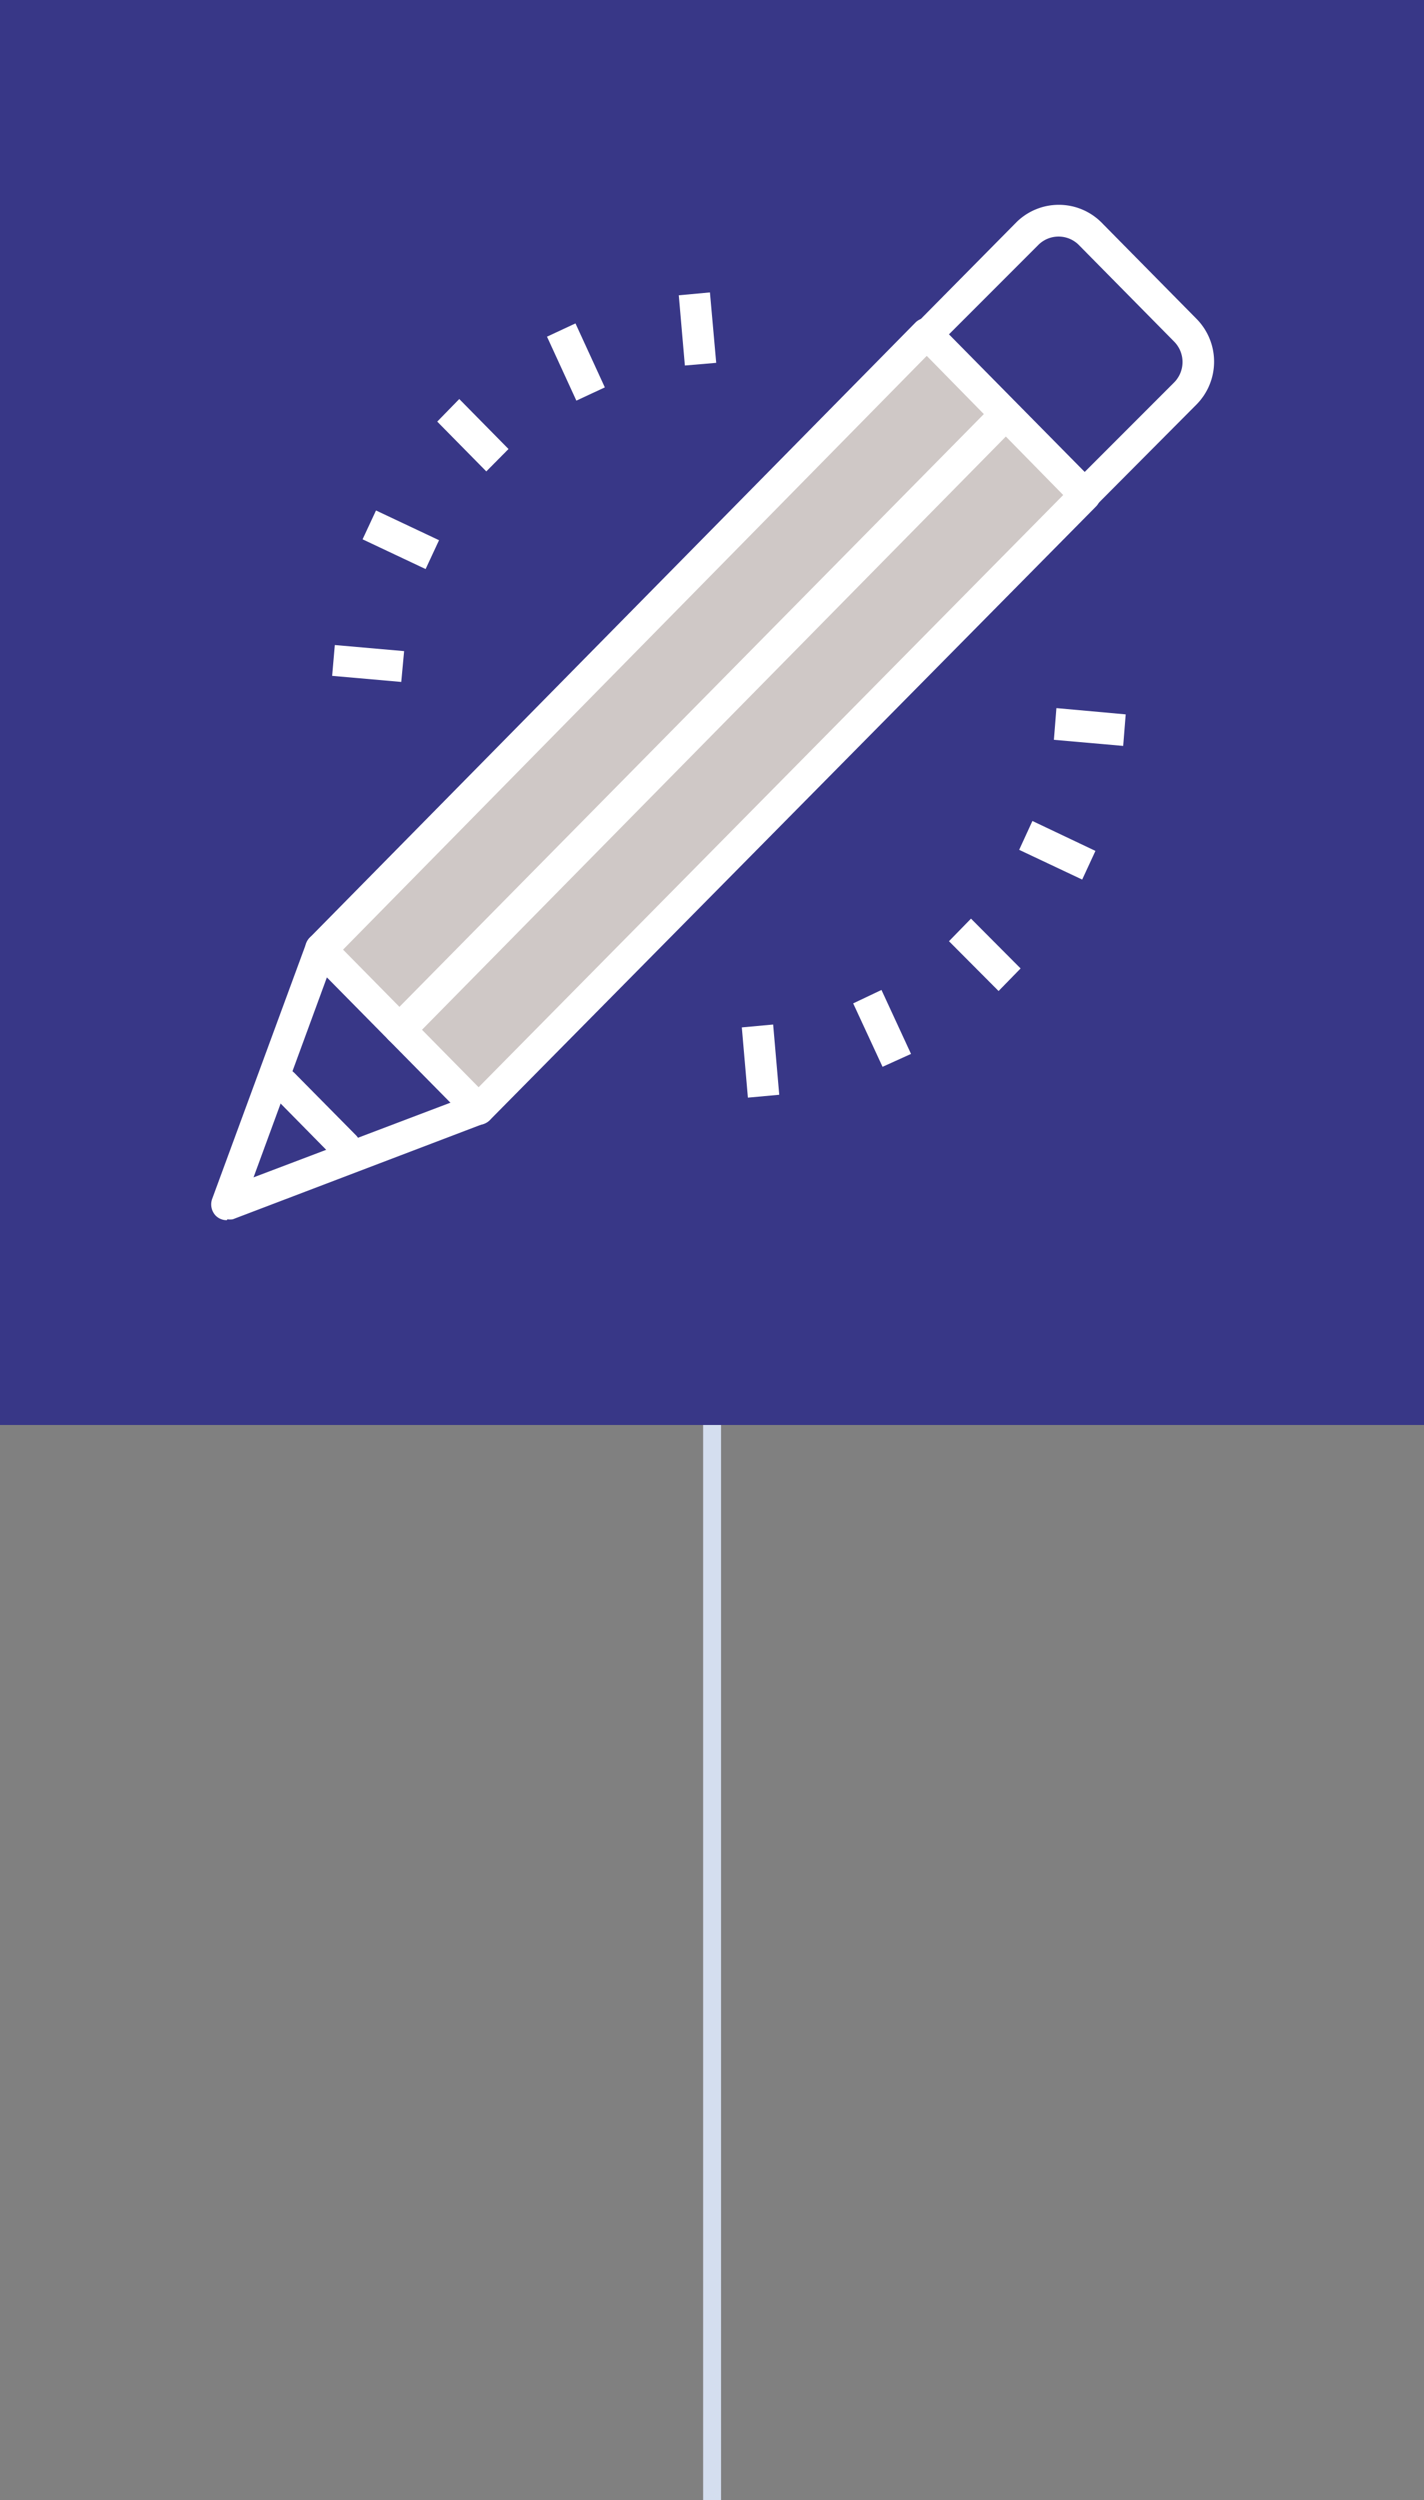
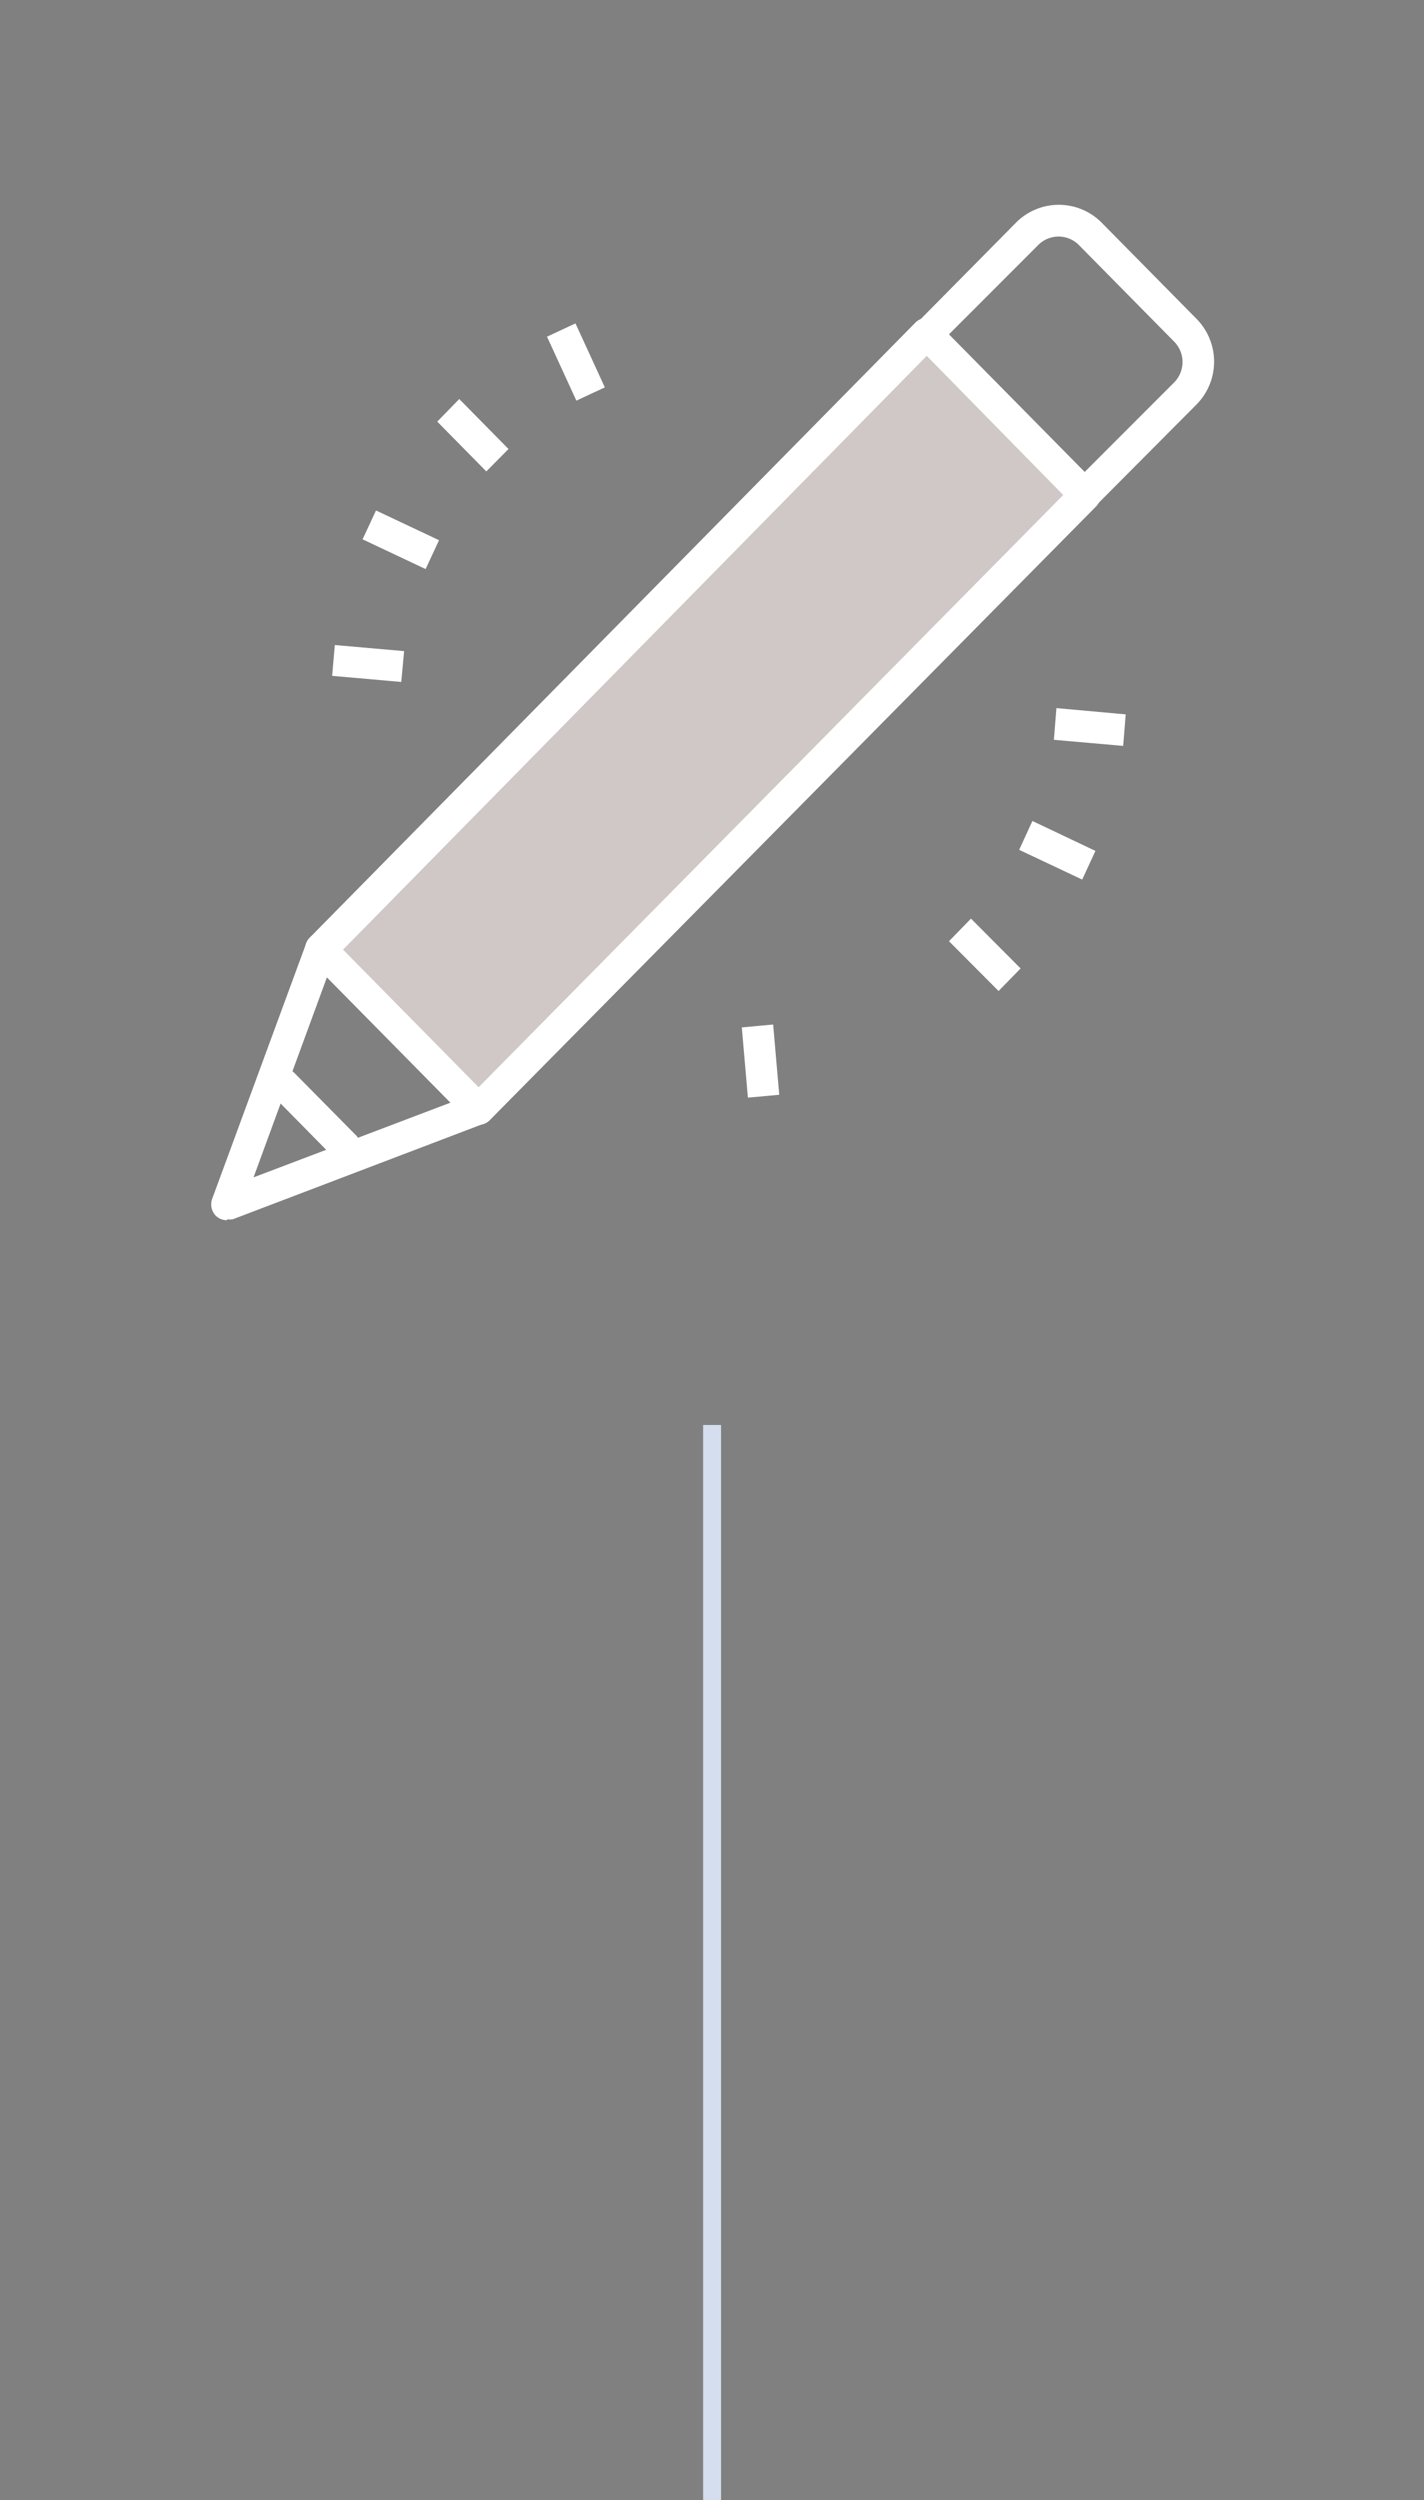
<svg xmlns="http://www.w3.org/2000/svg" viewBox="0 0 79.53 139.53">
  <rect x="0" y="0" width="79.53" height="139.53" fill="#808080" stroke="none" />
  <defs>
    <style>.cls-1,.cls-2{fill:none;}.cls-2{stroke:#d4deef;}.cls-3{fill:#383787;}.cls-4{fill:#cfc8c6;}.cls-5{clip-path:url(#clip-path);}.cls-6{fill:#fff;}</style>
    <clipPath id="clip-path">
      <rect class="cls-1" width="79.53" height="79.53" />
    </clipPath>
  </defs>
  <g id="Calque_2" data-name="Calque 2">
    <g id="Calque_1-2" data-name="Calque 1">
      <g id="Groupe_1440" data-name="Groupe 1440">
        <line id="Ligne_8" data-name="Ligne 8" class="cls-2" x1="39.77" y1="79.53" x2="39.77" y2="139.53" />
        <g id="Groupe_129" data-name="Groupe 129">
-           <rect id="Rectangle_96" data-name="Rectangle 96" class="cls-3" width="79.53" height="79.53" />
          <path id="Tracé_113" data-name="Tracé 113" class="cls-4" d="M51.86,18.93l8.62,8.71-34.07,34-8.35-8.34Z" />
          <g id="Groupe_94" data-name="Groupe 94">
            <g class="cls-5">
              <g id="Groupe_93" data-name="Groupe 93">
                <path id="Tracé_114" data-name="Tracé 114" class="cls-6" d="M26.73,62.78a.87.87,0,0,1-.61-.26L17.3,53.58a.89.89,0,0,1,0-1.25L51.13,18a.87.87,0,0,1,1.23,0h0a.89.89,0,0,1,0,1.25L19.16,53l7.57,7.68L60,27a.87.87,0,0,1,1.22,0h0a.91.91,0,0,1,0,1.26L27.35,62.52a.88.88,0,0,1-.62.26" />
-                 <path id="Tracé_115" data-name="Tracé 115" class="cls-6" d="M22.33,58.31a.85.85,0,0,1-.62-.26.89.89,0,0,1,0-1.25L55.54,22.51a.88.88,0,0,1,1.23,0v0a.89.89,0,0,1,0,1.25L23,58.05a.87.87,0,0,1-.62.26" />
                <path id="Tracé_116" data-name="Tracé 116" class="cls-6" d="M12.67,68.1a.87.87,0,0,1-.62-.25.91.91,0,0,1-.2-.94L17.1,52.65a.88.88,0,0,1,1.12-.53h0a.89.89,0,0,1,.51,1.14L14.16,65.71l12.27-4.65a.87.87,0,0,1,1.12.51h0A.87.87,0,0,1,27,62.72L13,68.05a1,1,0,0,1-.3,0" />
                <path id="Tracé_117" data-name="Tracé 117" class="cls-6" d="M19.29,64.89a.88.88,0,0,1-.62-.26l-3.45-3.5a.88.88,0,0,1,0-1.25.86.86,0,0,1,1.22,0h0l3.45,3.49a.91.91,0,0,1,0,1.26.88.88,0,0,1-.62.26" />
                <path id="Tracé_118" data-name="Tracé 118" class="cls-6" d="M53,18.66l7.58,7.68,5-5a1.62,1.62,0,0,0,0-2.27l-5.34-5.41a1.6,1.6,0,0,0-2.24,0Zm7.58,10.19-10-10.19,6.2-6.27a3.37,3.37,0,0,1,4.71,0l5.34,5.41a3.4,3.4,0,0,1,0,4.77Z" />
                <path id="Tracé_119" data-name="Tracé 119" class="cls-6" d="M27.16,26.31l-2.74-2.78,1.23-1.26,2.75,2.79Z" />
                <path id="Tracé_120" data-name="Tracé 120" class="cls-6" d="M55.77,55.31,53,52.53l1.23-1.26L57,54.05Z" />
                <path id="Tracé_121" data-name="Tracé 121" class="cls-6" d="M23.77,31.76,20.25,30.1,21,28.49l3.52,1.66Z" />
                <path id="Tracé_122" data-name="Tracé 122" class="cls-6" d="M60.44,49.09l-3.52-1.66.74-1.61,3.52,1.67Z" />
                <path id="Tracé_123" data-name="Tracé 123" class="cls-6" d="M22.41,38.06l-3.86-.34L18.7,36l3.87.34Z" />
                <path id="Tracé_124" data-name="Tracé 124" class="cls-6" d="M62.73,41.63l-3.87-.34L59,39.52l3.87.35Z" />
                <path id="Tracé_125" data-name="Tracé 125" class="cls-6" d="M41.77,61.26l-.34-3.92,1.75-.16.34,3.92Z" />
-                 <path id="Tracé_126" data-name="Tracé 126" class="cls-6" d="M38.25,20.4l-.34-3.92,1.74-.16L40,20.25Z" />
-                 <path id="Tracé_127" data-name="Tracé 127" class="cls-6" d="M49.29,59.54,47.65,56l1.58-.75,1.65,3.57Z" />
                <path id="Tracé_128" data-name="Tracé 128" class="cls-6" d="M32.19,22.36l-1.64-3.57,1.59-.74,1.64,3.57Z" />
              </g>
            </g>
          </g>
        </g>
      </g>
    </g>
  </g>
</svg>